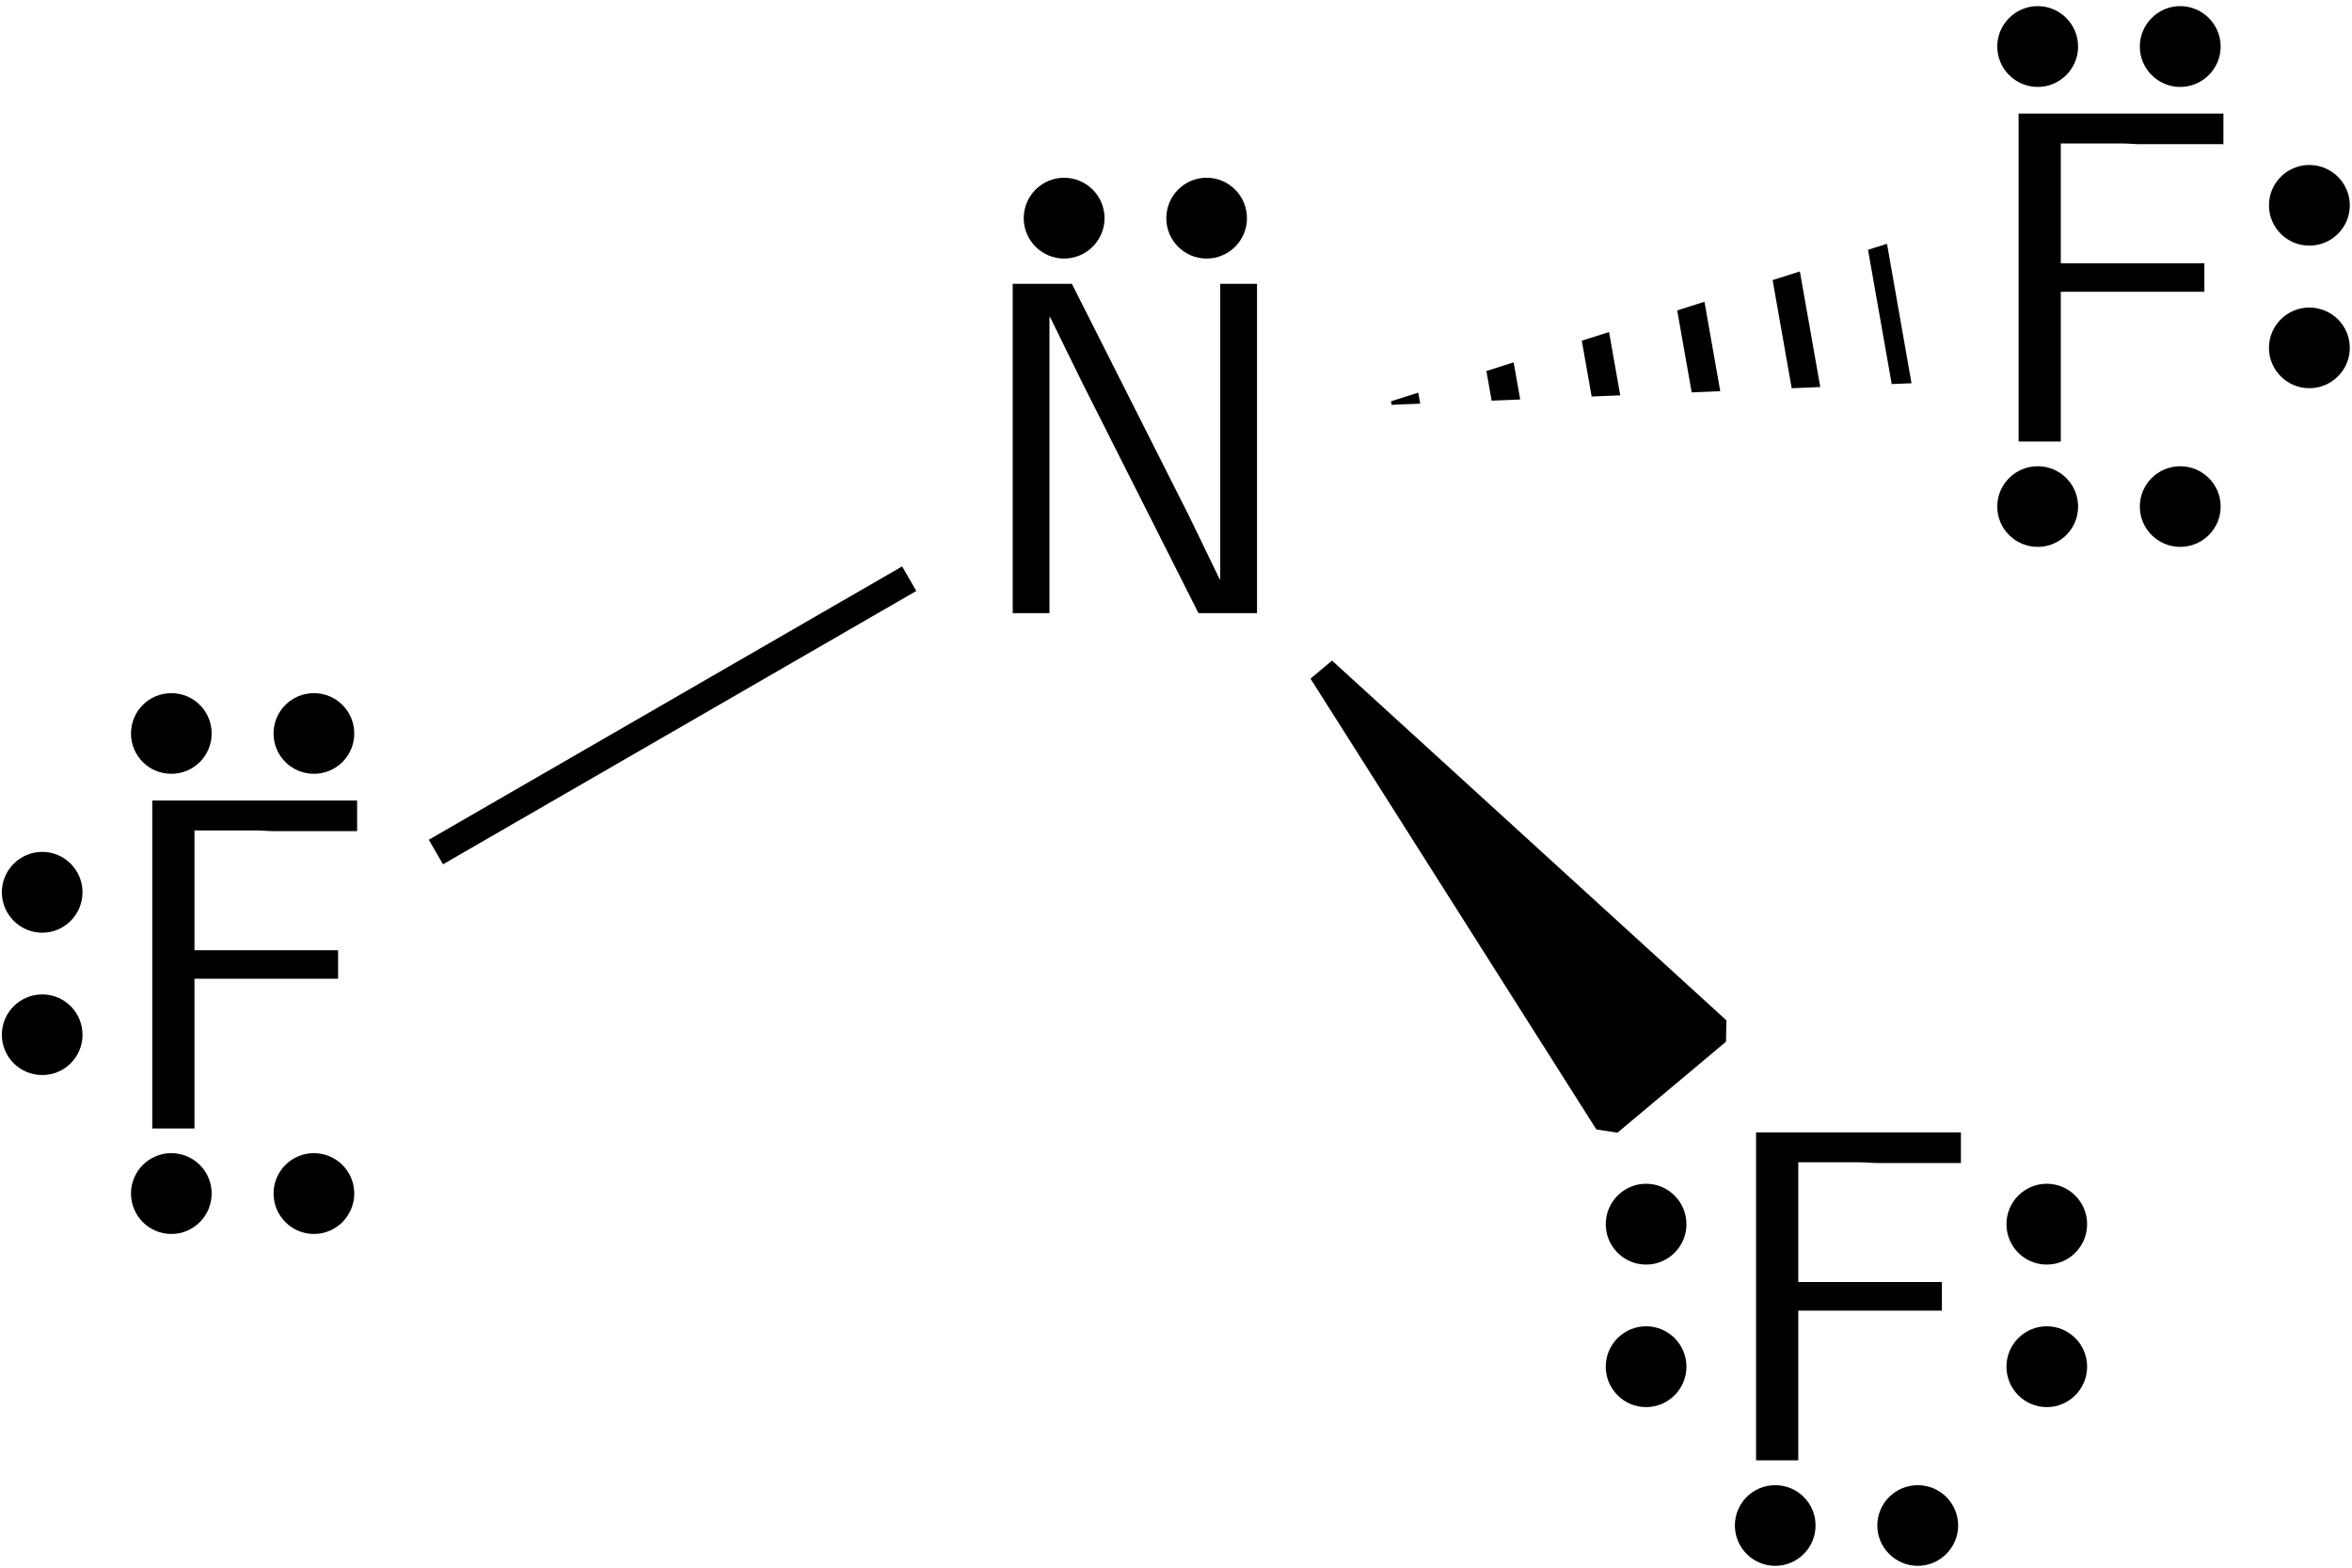
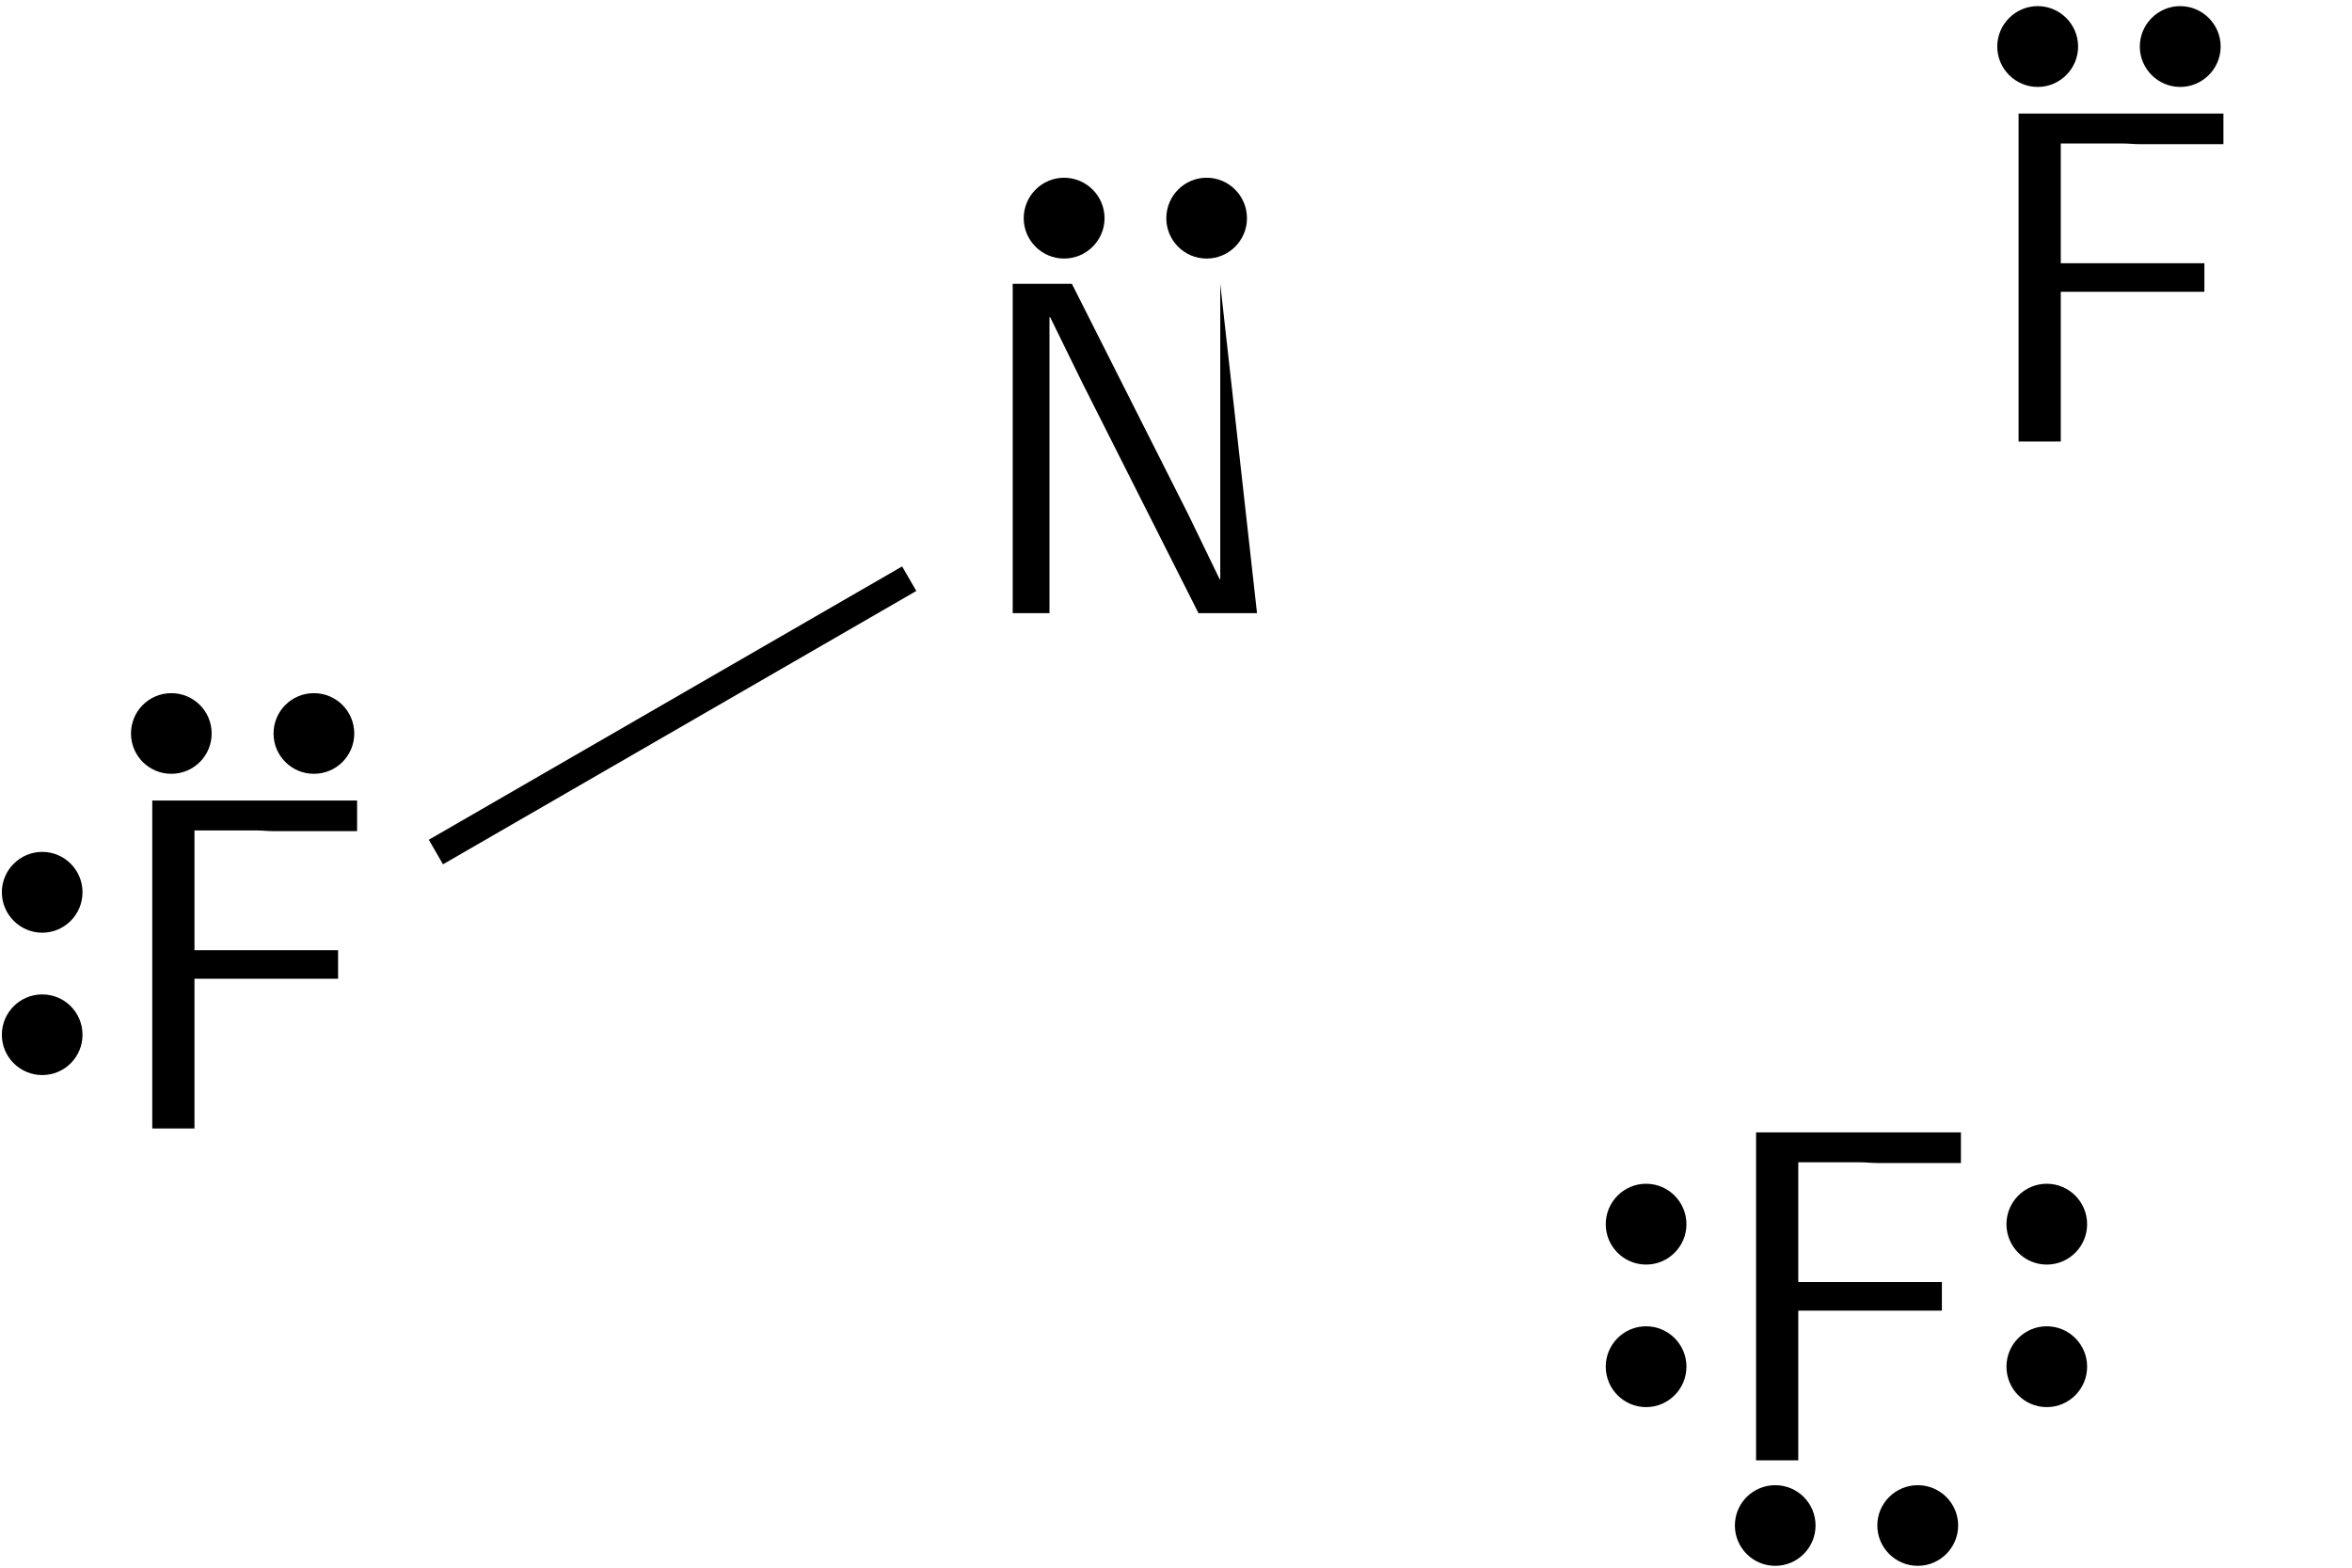
<svg xmlns="http://www.w3.org/2000/svg" xmlns:xlink="http://www.w3.org/1999/xlink" width="54" height="36" viewBox="0 0 54 36">
  <defs>
    <g>
      <g id="glyph-0-0">
-         <path d="M 6.656 0 L 6.656 -7.562 L 5.812 -7.562 L 5.812 -0.781 L 5.797 -0.781 L 5.078 -2.266 L 2.406 -7.562 L 1.047 -7.562 L 1.047 0 L 1.891 0 L 1.891 -6.797 L 1.906 -6.797 L 2.641 -5.297 L 5.312 0 Z M 6.656 0 " />
+         <path d="M 6.656 0 L 5.812 -7.562 L 5.812 -0.781 L 5.797 -0.781 L 5.078 -2.266 L 2.406 -7.562 L 1.047 -7.562 L 1.047 0 L 1.891 0 L 1.891 -6.797 L 1.906 -6.797 L 2.641 -5.297 L 5.312 0 Z M 6.656 0 " />
      </g>
      <g id="glyph-0-1">
        <path d="M 5.734 -6.828 L 5.734 -7.531 L 1.031 -7.531 L 1.031 0 L 2 0 L 2 -3.438 L 5.297 -3.438 L 5.297 -4.094 L 2 -4.094 L 2 -6.844 L 3.422 -6.844 C 3.562 -6.844 3.688 -6.828 3.812 -6.828 Z M 5.734 -6.828 " />
      </g>
    </g>
    <clipPath id="clip-0">
      <path clip-rule="nonzero" d="M 31 5 L 44 5 L 44 10 L 31 10 Z M 31 5 " />
    </clipPath>
    <clipPath id="clip-1">
      <path clip-rule="nonzero" d="M 43.324 5.598 L 43.887 8.801 L 31.641 9.309 L 43.324 5.598 " />
    </clipPath>
  </defs>
  <g fill="rgb(0%, 0%, 0%)" fill-opacity="1">
    <use xlink:href="#glyph-0-0" x="22.204" y="14.08" />
  </g>
  <path fill-rule="nonzero" fill="rgb(0%, 0%, 0%)" fill-opacity="1" stroke-width="0.399" stroke-linecap="butt" stroke-linejoin="miter" stroke="rgb(0%, 0%, 0%)" stroke-opacity="1" stroke-miterlimit="10" d="M 0.909 -0.002 C 0.909 -0.4 1.233 -0.728 1.635 -0.728 C 2.037 -0.728 2.362 -0.4 2.362 -0.002 C 2.362 0.401 2.037 0.729 1.635 0.729 C 1.233 0.729 0.909 0.401 0.909 -0.002 Z M -2.365 -0.002 C -2.365 -0.4 -2.037 -0.728 -1.638 -0.728 C -1.236 -0.728 -0.908 -0.4 -0.908 -0.002 C -0.908 0.401 -1.236 0.729 -1.638 0.729 C -2.037 0.729 -2.365 0.401 -2.365 -0.002 Z M -2.365 -0.002 " transform="matrix(1, 0, 0, -1, 26.068, 5.01)" />
  <g fill="rgb(0%, 0%, 0%)" fill-opacity="1">
    <use xlink:href="#glyph-0-1" x="2.465" y="25.914" />
  </g>
  <path fill-rule="nonzero" fill="rgb(0%, 0%, 0%)" fill-opacity="1" stroke-width="0.399" stroke-linecap="butt" stroke-linejoin="miter" stroke="rgb(0%, 0%, 0%)" stroke-opacity="1" stroke-miterlimit="10" d="M 0.909 0 C 0.909 -0.402 1.234 -0.726 1.636 -0.726 C 2.038 -0.726 2.363 -0.402 2.363 0 C 2.363 0.403 2.038 0.727 1.636 0.727 C 1.234 0.727 0.909 0.403 0.909 0 Z M -2.364 0 C -2.364 -0.402 -2.04 -0.726 -1.637 -0.726 C -1.235 -0.726 -0.911 -0.402 -0.911 0 C -0.911 0.403 -1.235 0.727 -1.637 0.727 C -2.04 0.727 -2.364 0.403 -2.364 0 Z M -2.364 0 " transform="matrix(1, 0, 0, -1, 5.571, 16.844)" />
  <path fill-rule="nonzero" fill="rgb(0%, 0%, 0%)" fill-opacity="1" stroke-width="0.399" stroke-linecap="butt" stroke-linejoin="miter" stroke="rgb(0%, 0%, 0%)" stroke-opacity="1" stroke-miterlimit="10" d="M -0.001 0.907 C 0.401 0.907 0.725 1.235 0.725 1.638 C 0.725 2.036 0.401 2.364 -0.001 2.364 C -0.4 2.364 -0.728 2.036 -0.728 1.638 C -0.728 1.235 -0.4 0.907 -0.001 0.907 Z M -0.001 -2.362 C 0.401 -2.362 0.725 -2.038 0.725 -1.636 C 0.725 -1.233 0.401 -0.909 -0.001 -0.909 C -0.4 -0.909 -0.728 -1.233 -0.728 -1.636 C -0.728 -2.038 -0.4 -2.362 -0.001 -2.362 Z M -0.001 -2.362 " transform="matrix(1, 0, 0, -1, 0.97, 22.126)" />
-   <path fill-rule="nonzero" fill="rgb(0%, 0%, 0%)" fill-opacity="1" stroke-width="0.399" stroke-linecap="butt" stroke-linejoin="miter" stroke="rgb(0%, 0%, 0%)" stroke-opacity="1" stroke-miterlimit="10" d="M -0.911 0.002 C -0.911 0.4 -1.235 0.728 -1.637 0.728 C -2.04 0.728 -2.364 0.4 -2.364 0.002 C -2.364 -0.401 -2.04 -0.729 -1.637 -0.729 C -1.235 -0.729 -0.911 -0.401 -0.911 0.002 Z M 2.363 0.002 C 2.363 0.4 2.038 0.728 1.636 0.728 C 1.234 0.728 0.909 0.4 0.909 0.002 C 0.909 -0.401 1.234 -0.729 1.636 -0.729 C 2.038 -0.729 2.363 -0.401 2.363 0.002 Z M 2.363 0.002 " transform="matrix(1, 0, 0, -1, 5.571, 27.408)" />
  <path fill="none" stroke-width="0.651" stroke-linecap="butt" stroke-linejoin="miter" stroke="rgb(0%, 0%, 0%)" stroke-opacity="1" stroke-miterlimit="10" d="M -5.193 0.791 L -16.06 -5.486 " transform="matrix(1, 0, 0, -1, 26.068, 14.08)" />
  <g fill="rgb(0%, 0%, 0%)" fill-opacity="1">
    <use xlink:href="#glyph-0-1" x="39.287" y="33.535" />
  </g>
  <path fill-rule="nonzero" fill="rgb(0%, 0%, 0%)" fill-opacity="1" stroke-width="0.399" stroke-linecap="butt" stroke-linejoin="miter" stroke="rgb(0%, 0%, 0%)" stroke-opacity="1" stroke-miterlimit="10" d="M 0.001 0.908 C 0.403 0.908 0.728 1.236 0.728 1.635 C 0.728 2.037 0.403 2.365 0.001 2.365 C -0.401 2.365 -0.726 2.037 -0.726 1.635 C -0.726 1.236 -0.401 0.908 0.001 0.908 Z M 0.001 -2.365 C 0.403 -2.365 0.728 -2.037 0.728 -1.635 C 0.728 -1.236 0.403 -0.908 0.001 -0.908 C -0.401 -0.908 -0.726 -1.236 -0.726 -1.635 C -0.726 -2.037 -0.401 -2.365 0.001 -2.365 Z M 0.001 -2.365 " transform="matrix(1, 0, 0, -1, 37.792, 29.748)" />
  <path fill-rule="nonzero" fill="rgb(0%, 0%, 0%)" fill-opacity="1" stroke-width="0.399" stroke-linecap="butt" stroke-linejoin="miter" stroke="rgb(0%, 0%, 0%)" stroke-opacity="1" stroke-miterlimit="10" d="M -0.001 -0.908 C -0.403 -0.908 -0.727 -1.236 -0.727 -1.635 C -0.727 -2.037 -0.403 -2.365 -0.001 -2.365 C 0.402 -2.365 0.726 -2.037 0.726 -1.635 C 0.726 -1.236 0.402 -0.908 -0.001 -0.908 Z M -0.001 2.365 C -0.403 2.365 -0.727 2.037 -0.727 1.635 C -0.727 1.236 -0.403 0.908 -0.001 0.908 C 0.402 0.908 0.726 1.236 0.726 1.635 C 0.726 2.037 0.402 2.365 -0.001 2.365 Z M -0.001 2.365 " transform="matrix(1, 0, 0, -1, 46.993, 29.748)" />
  <path fill-rule="nonzero" fill="rgb(0%, 0%, 0%)" fill-opacity="1" stroke-width="0.399" stroke-linecap="butt" stroke-linejoin="miter" stroke="rgb(0%, 0%, 0%)" stroke-opacity="1" stroke-miterlimit="10" d="M -0.909 -0.001 C -0.909 0.401 -1.233 0.725 -1.635 0.725 C -2.038 0.725 -2.362 0.401 -2.362 -0.001 C -2.362 -0.4 -2.038 -0.728 -1.635 -0.728 C -1.233 -0.728 -0.909 -0.4 -0.909 -0.001 Z M 2.365 -0.001 C 2.365 0.401 2.037 0.725 1.638 0.725 C 1.236 0.725 0.908 0.401 0.908 -0.001 C 0.908 -0.4 1.236 -0.728 1.638 -0.728 C 2.037 -0.728 2.365 -0.4 2.365 -0.001 Z M 2.365 -0.001 " transform="matrix(1, 0, 0, -1, 42.393, 35.03)" />
-   <path fill-rule="nonzero" fill="rgb(0%, 0%, 0%)" fill-opacity="1" stroke-width="0.651" stroke-linecap="butt" stroke-linejoin="bevel" stroke="rgb(0%, 0%, 0%)" stroke-opacity="1" stroke-miterlimit="10" d="M 13.35 -9.592 L 10.858 -11.682 L 4.295 -1.33 Z M 13.35 -9.592 " transform="matrix(1, 0, 0, -1, 26.068, 14.08)" />
  <g fill="rgb(0%, 0%, 0%)" fill-opacity="1">
    <use xlink:href="#glyph-0-1" x="45.314" y="10.139" />
  </g>
  <path fill-rule="nonzero" fill="rgb(0%, 0%, 0%)" fill-opacity="1" stroke-width="0.399" stroke-linecap="butt" stroke-linejoin="miter" stroke="rgb(0%, 0%, 0%)" stroke-opacity="1" stroke-miterlimit="10" d="M 0.908 -0.001 C 0.908 -0.4 1.236 -0.728 1.635 -0.728 C 2.037 -0.728 2.365 -0.4 2.365 -0.001 C 2.365 0.401 2.037 0.729 1.635 0.729 C 1.236 0.729 0.908 0.401 0.908 -0.001 Z M -2.365 -0.001 C -2.365 -0.4 -2.037 -0.728 -1.635 -0.728 C -1.236 -0.728 -0.908 -0.4 -0.908 -0.001 C -0.908 0.401 -1.236 0.729 -1.635 0.729 C -2.037 0.729 -2.365 0.401 -2.365 -0.001 Z M -2.365 -0.001 " transform="matrix(1, 0, 0, -1, 48.42, 1.069)" />
-   <path fill-rule="nonzero" fill="rgb(0%, 0%, 0%)" fill-opacity="1" stroke-width="0.399" stroke-linecap="butt" stroke-linejoin="miter" stroke="rgb(0%, 0%, 0%)" stroke-opacity="1" stroke-miterlimit="10" d="M -0.001 -0.911 C -0.4 -0.911 -0.728 -1.235 -0.728 -1.637 C -0.728 -2.04 -0.4 -2.364 -0.001 -2.364 C 0.401 -2.364 0.729 -2.04 0.729 -1.637 C 0.729 -1.235 0.401 -0.911 -0.001 -0.911 Z M -0.001 2.363 C -0.4 2.363 -0.728 2.038 -0.728 1.636 C -0.728 1.234 -0.4 0.91 -0.001 0.91 C 0.401 0.91 0.729 1.234 0.729 1.636 C 0.729 2.038 0.401 2.363 -0.001 2.363 Z M -0.001 2.363 " transform="matrix(1, 0, 0, -1, 53.021, 6.351)" />
-   <path fill-rule="nonzero" fill="rgb(0%, 0%, 0%)" fill-opacity="1" stroke-width="0.399" stroke-linecap="butt" stroke-linejoin="miter" stroke="rgb(0%, 0%, 0%)" stroke-opacity="1" stroke-miterlimit="10" d="M -0.908 0 C -0.908 0.403 -1.236 0.727 -1.635 0.727 C -2.037 0.727 -2.365 0.403 -2.365 0 C -2.365 -0.402 -2.037 -0.726 -1.635 -0.726 C -1.236 -0.726 -0.908 -0.402 -0.908 0 Z M 2.365 0 C 2.365 0.403 2.037 0.727 1.635 0.727 C 1.236 0.727 0.908 0.403 0.908 0 C 0.908 -0.402 1.236 -0.726 1.635 -0.726 C 2.037 -0.726 2.365 -0.402 2.365 0 Z M 2.365 0 " transform="matrix(1, 0, 0, -1, 48.42, 11.633)" />
  <g clip-path="url(#clip-0)">
    <g clip-path="url(#clip-1)">
-       <path fill="none" stroke-width="3.254" stroke-linecap="butt" stroke-linejoin="miter" stroke="rgb(0%, 0%, 0%)" stroke-opacity="1" stroke-dasharray="0.651 1.627" stroke-miterlimit="10" d="M 17.733 6.916 L 5.377 4.736 " transform="matrix(1, 0, 0, -1, 26.068, 14.08)" />
-     </g>
+       </g>
  </g>
</svg>